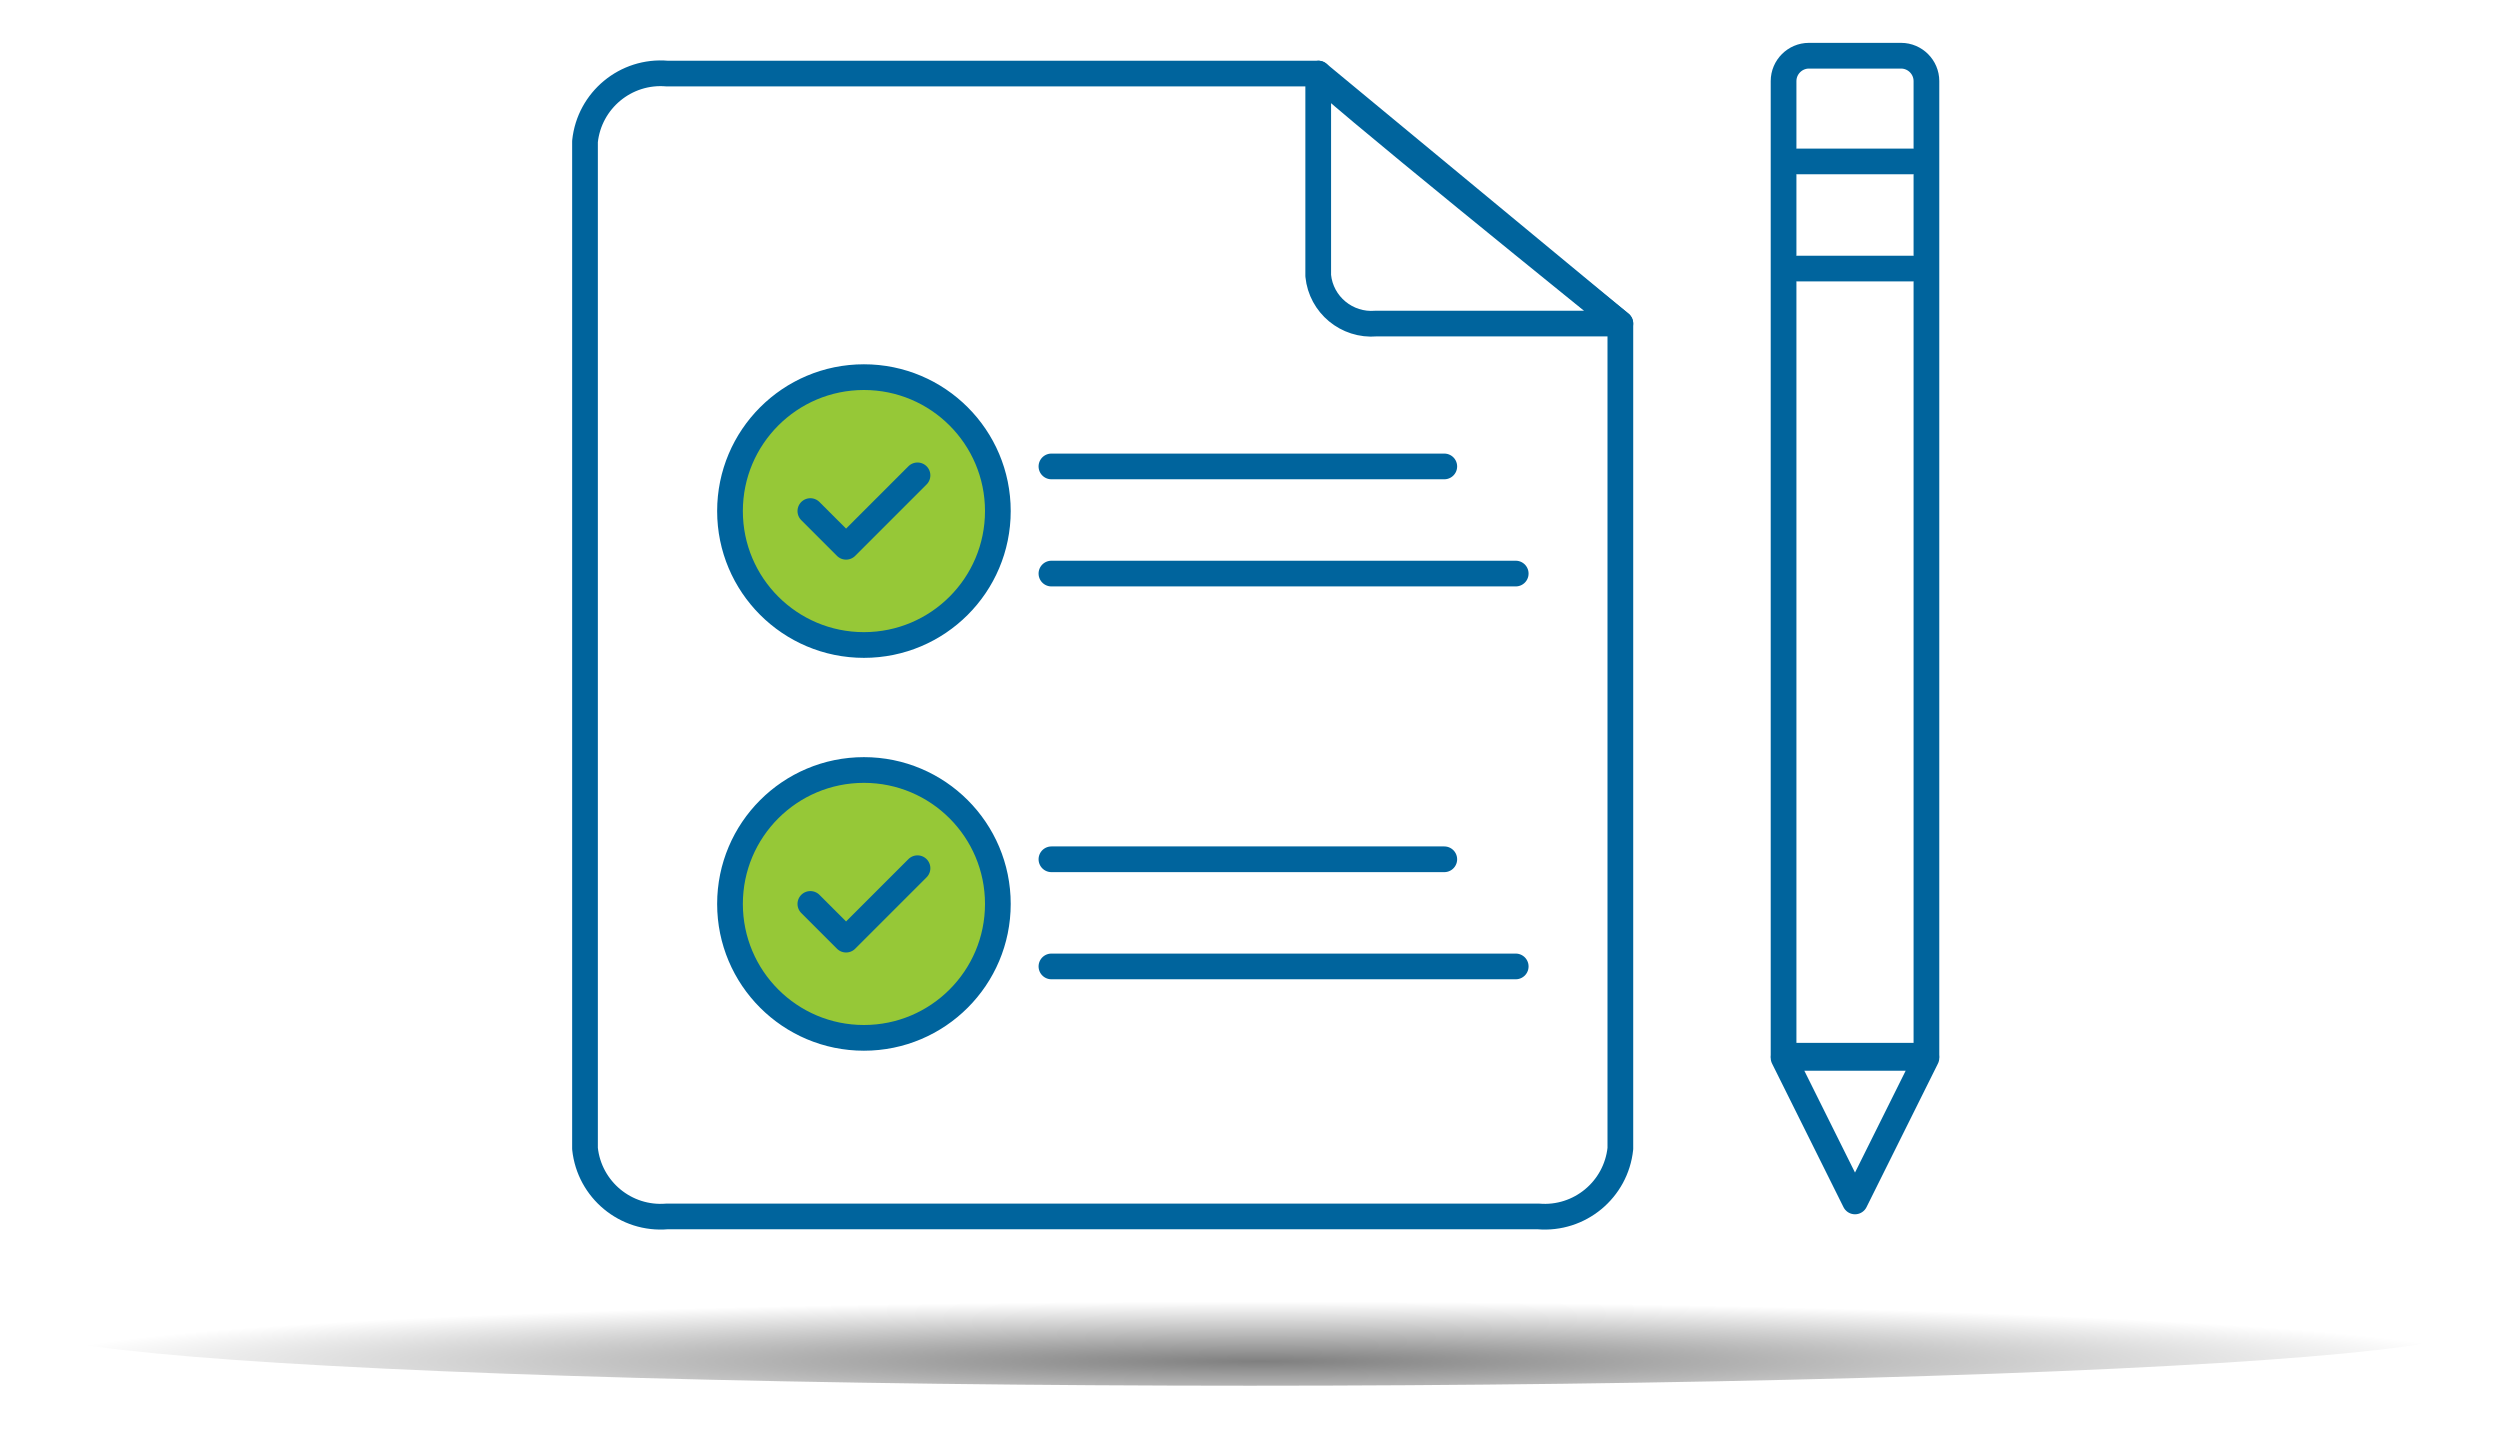
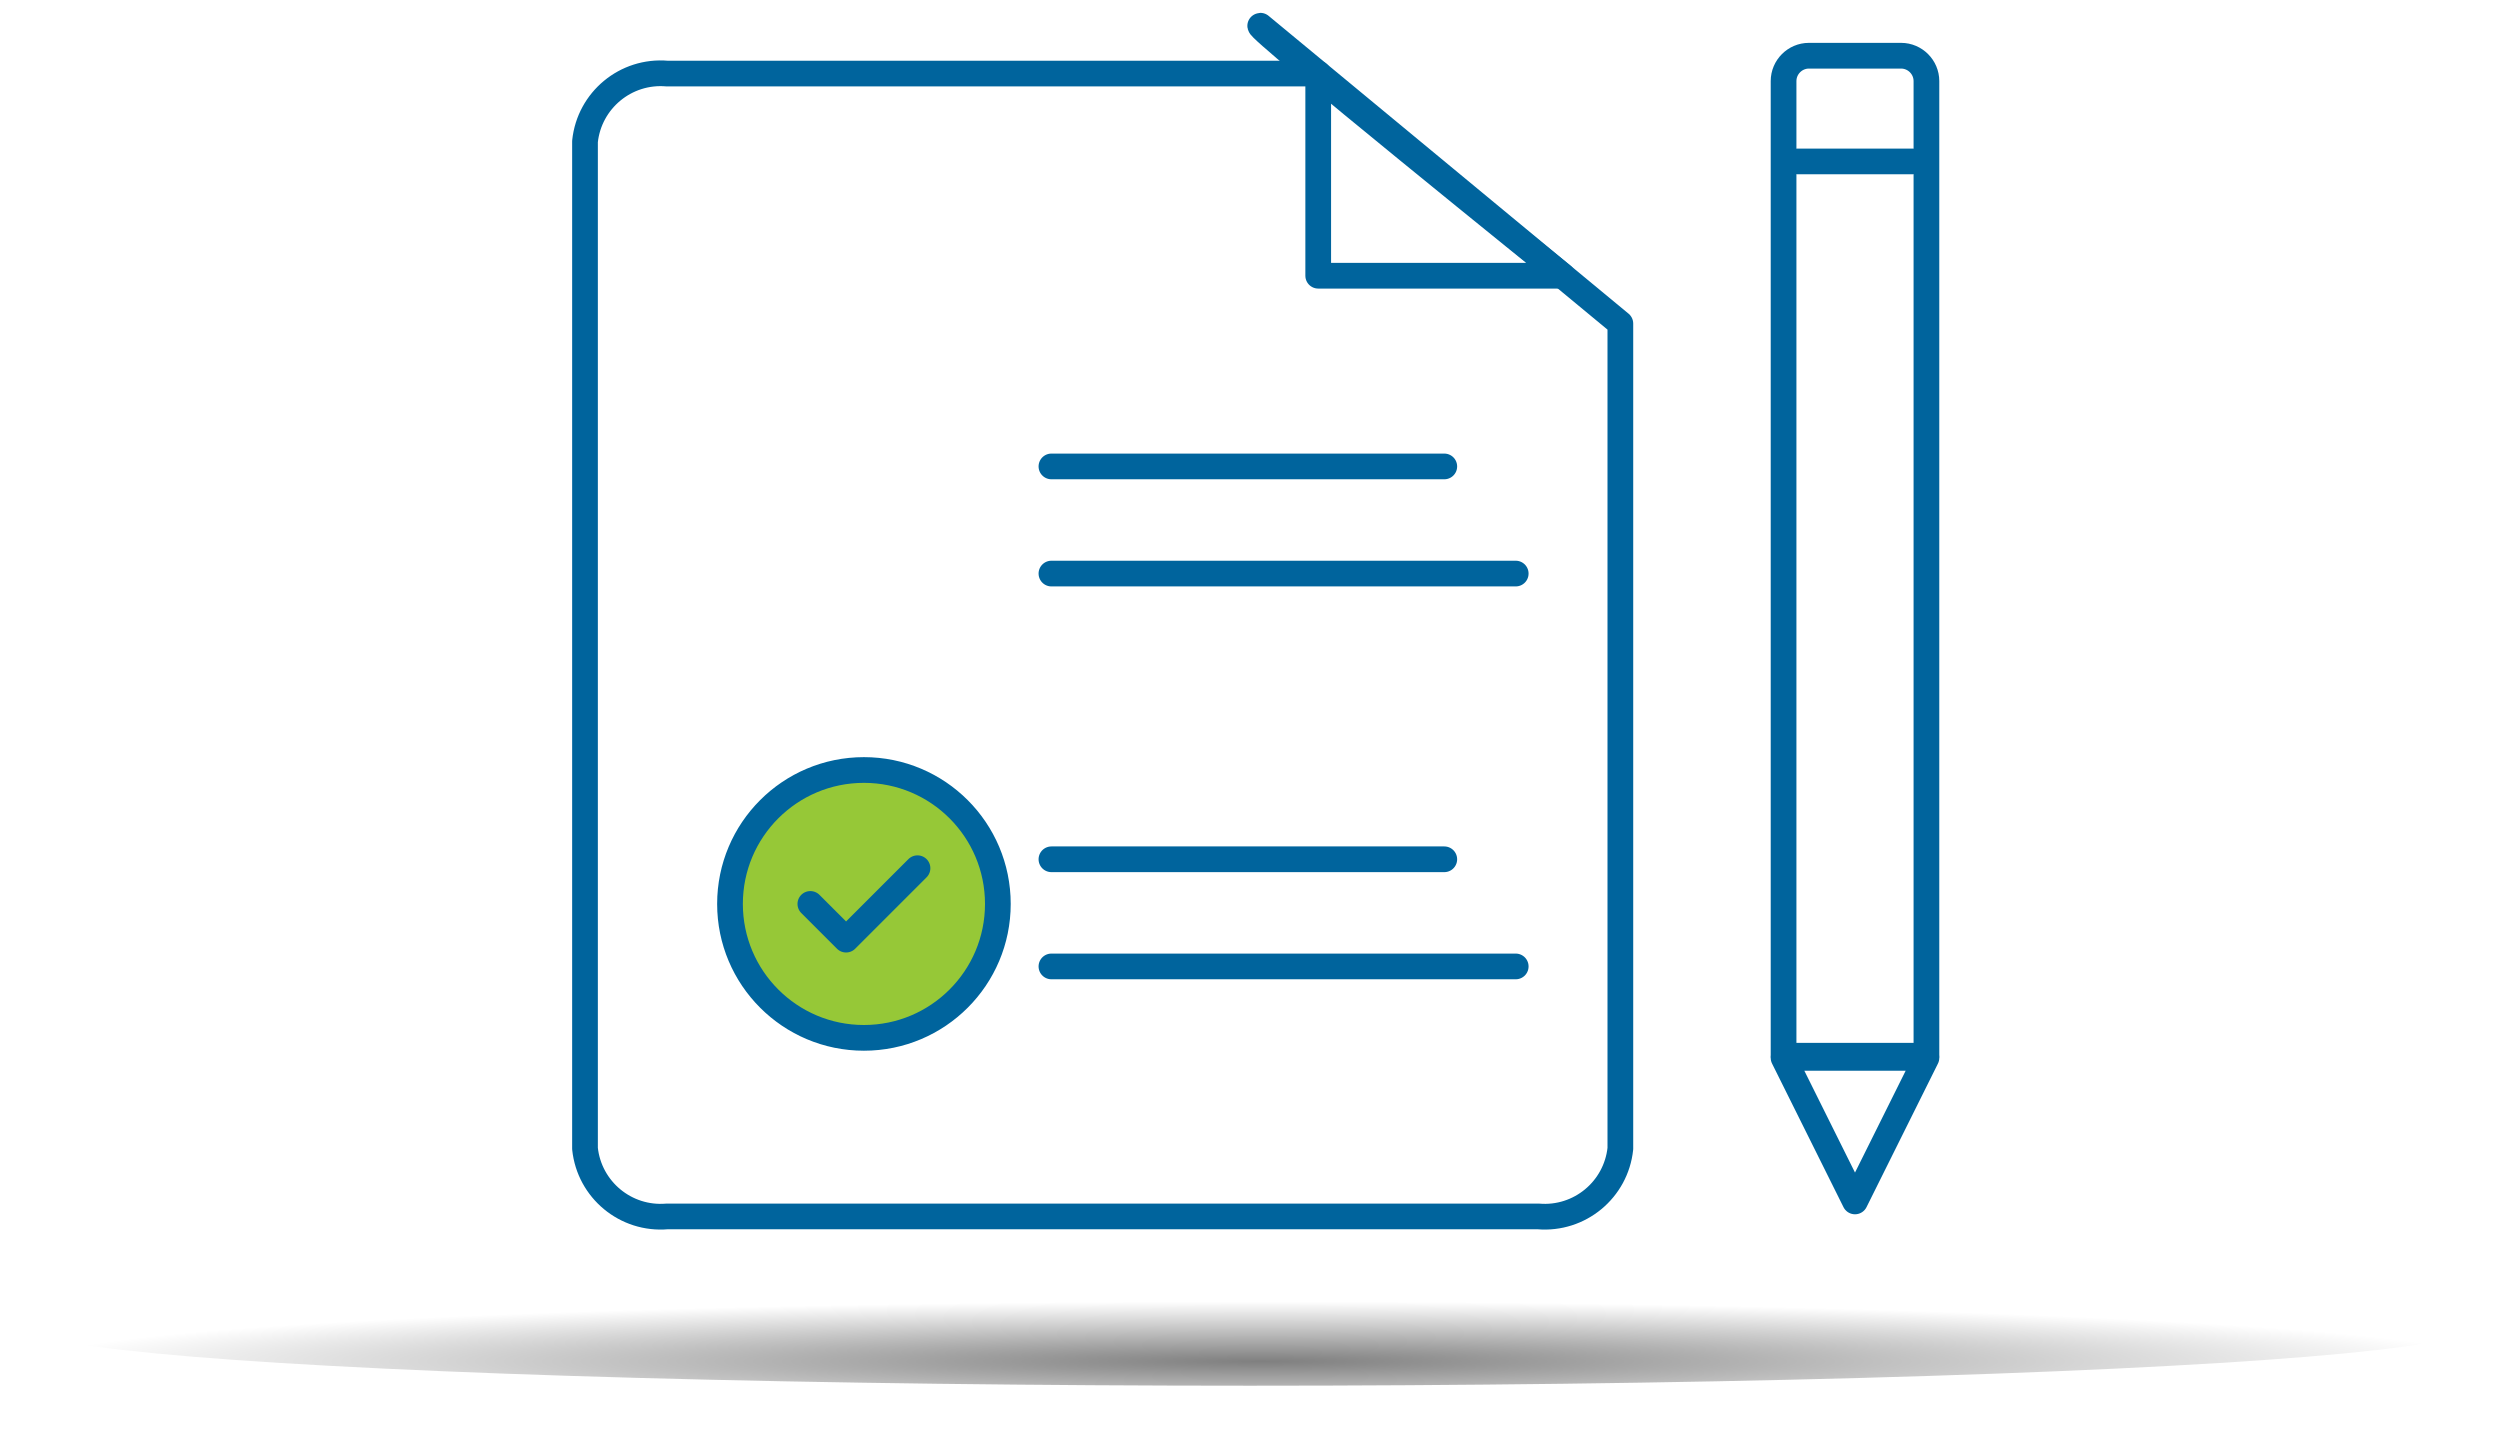
<svg xmlns="http://www.w3.org/2000/svg" id="Layer_1" data-name="Layer 1" width="70" height="40" viewBox="0 0 70 40">
  <defs>
    <style>
      .cls-1 {
        fill: none;
      }

      .cls-1, .cls-2 {
        stroke: #00649d;
        stroke-linecap: round;
        stroke-linejoin: round;
        stroke-width: .72px;
      }

      .cls-3 {
        fill: url(#radial-gradient);
      }

      .cls-2 {
        fill: #96c837;
      }
    </style>
    <radialGradient id="radial-gradient" cx="-535.46" cy="-3225.56" fx="-535.46" fy="-3225.56" r="12" gradientTransform="translate(1561.35 -413.46) scale(2.85 -.14)" gradientUnits="userSpaceOnUse">
      <stop offset="0" stop-color="#000" stop-opacity=".5" />
      <stop offset="1" stop-color="#000" stop-opacity="0" />
    </radialGradient>
  </defs>
  <ellipse class="cls-3" cx="35" cy="37.18" rx="34.16" ry="1.62" />
  <path class="cls-1" d="M36.91,2.06h-18.23c-1.16-.1-2.18.75-2.3,1.9v28.2c.12,1.15,1.14,2,2.3,1.9h24.39c1.16.1,2.18-.75,2.3-1.9V9.06l-8.46-7Z" />
-   <path class="cls-1" d="M36.91,2.06v5.66c.08.81.8,1.41,1.62,1.34h6.84s-8.68-7-8.46-7Z" />
+   <path class="cls-1" d="M36.91,2.06v5.66h6.84s-8.68-7-8.46-7Z" />
  <path class="cls-1" d="M50.65,1.56h2.58c.39,0,.71.32.71.71v27.29h-4V2.27c0-.39.32-.71.71-.71Z" />
  <polygon class="cls-1" points="51.94 33.64 53.94 29.62 49.94 29.62 51.94 33.64" />
  <line class="cls-1" x1="50.34" y1="4.52" x2="53.54" y2="4.52" />
-   <line class="cls-1" x1="50.34" y1="7.52" x2="53.54" y2="7.52" />
-   <circle class="cls-2" cx="24.19" cy="14.31" r="3.75" />
-   <polyline class="cls-1" points="22.69 14.31 23.69 15.31 25.69 13.31" />
  <line class="cls-1" x1="29.44" y1="13.06" x2="40.44" y2="13.06" />
  <line class="cls-1" x1="29.44" y1="16.06" x2="42.44" y2="16.06" />
  <circle class="cls-2" cx="24.19" cy="25.31" r="3.75" />
  <polyline class="cls-1" points="22.69 25.31 23.69 26.31 25.69 24.31" />
  <line class="cls-1" x1="29.44" y1="24.06" x2="40.44" y2="24.06" />
  <line class="cls-1" x1="29.44" y1="27.06" x2="42.44" y2="27.06" />
</svg>